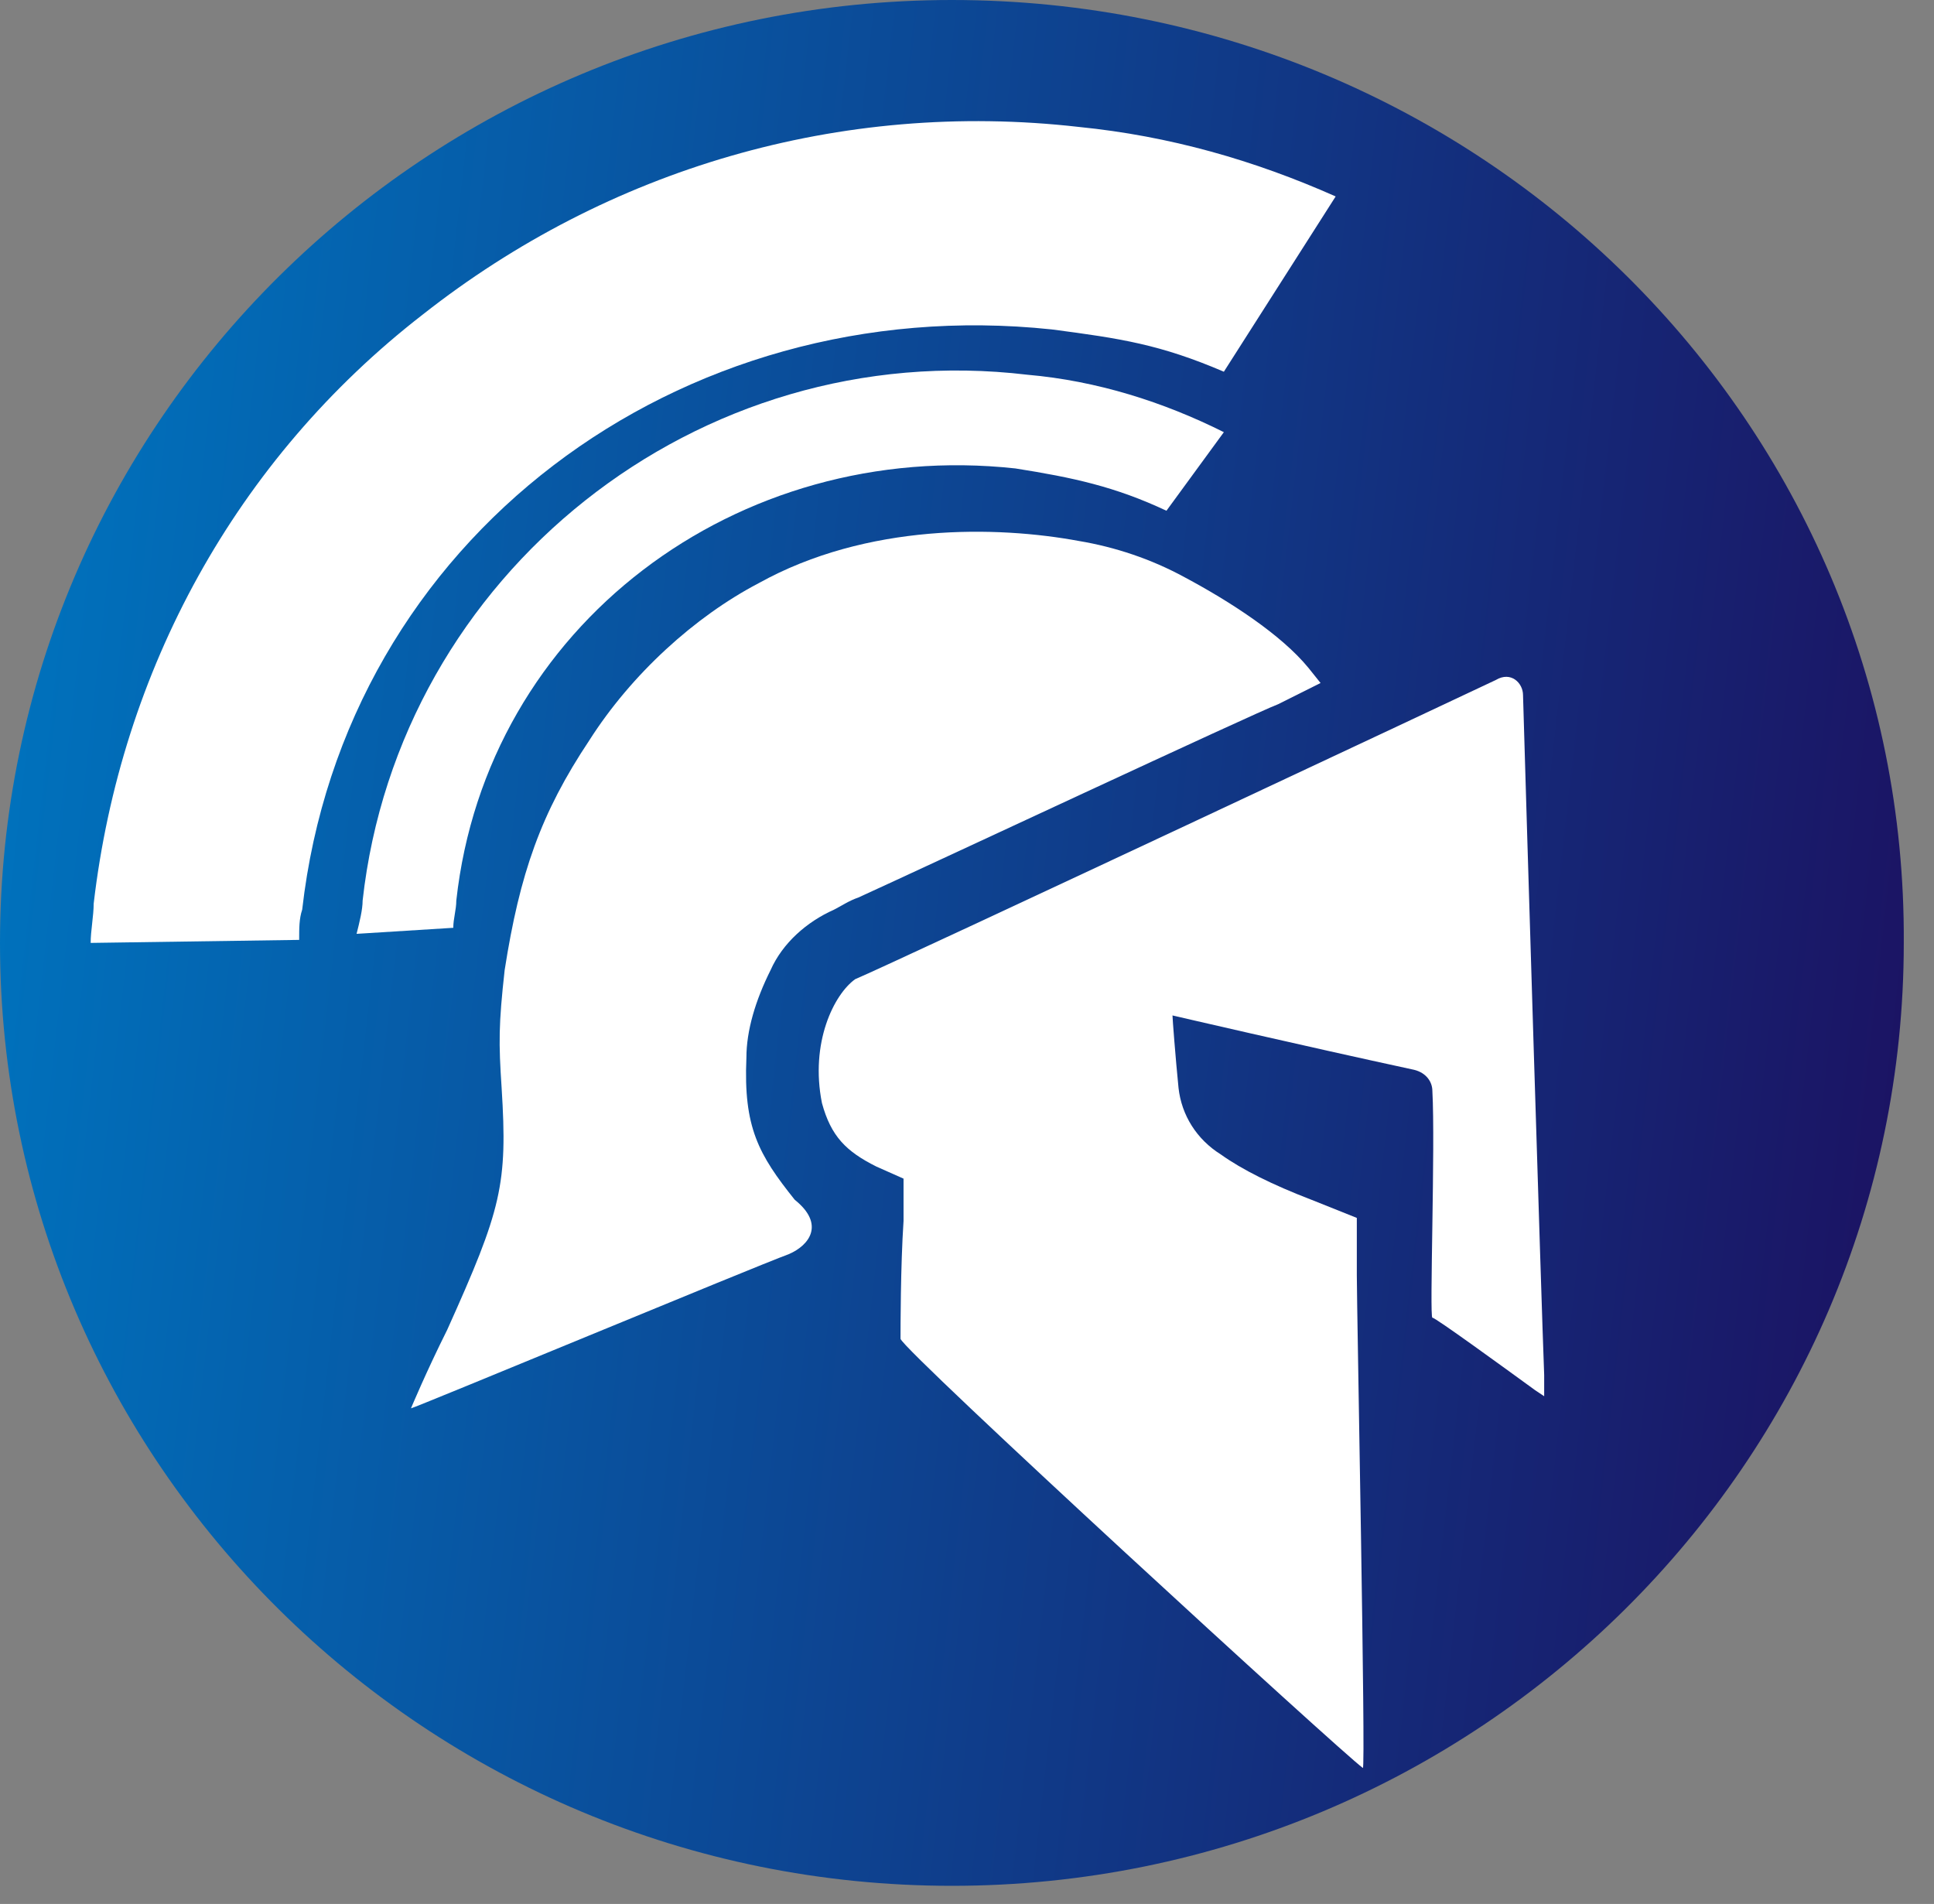
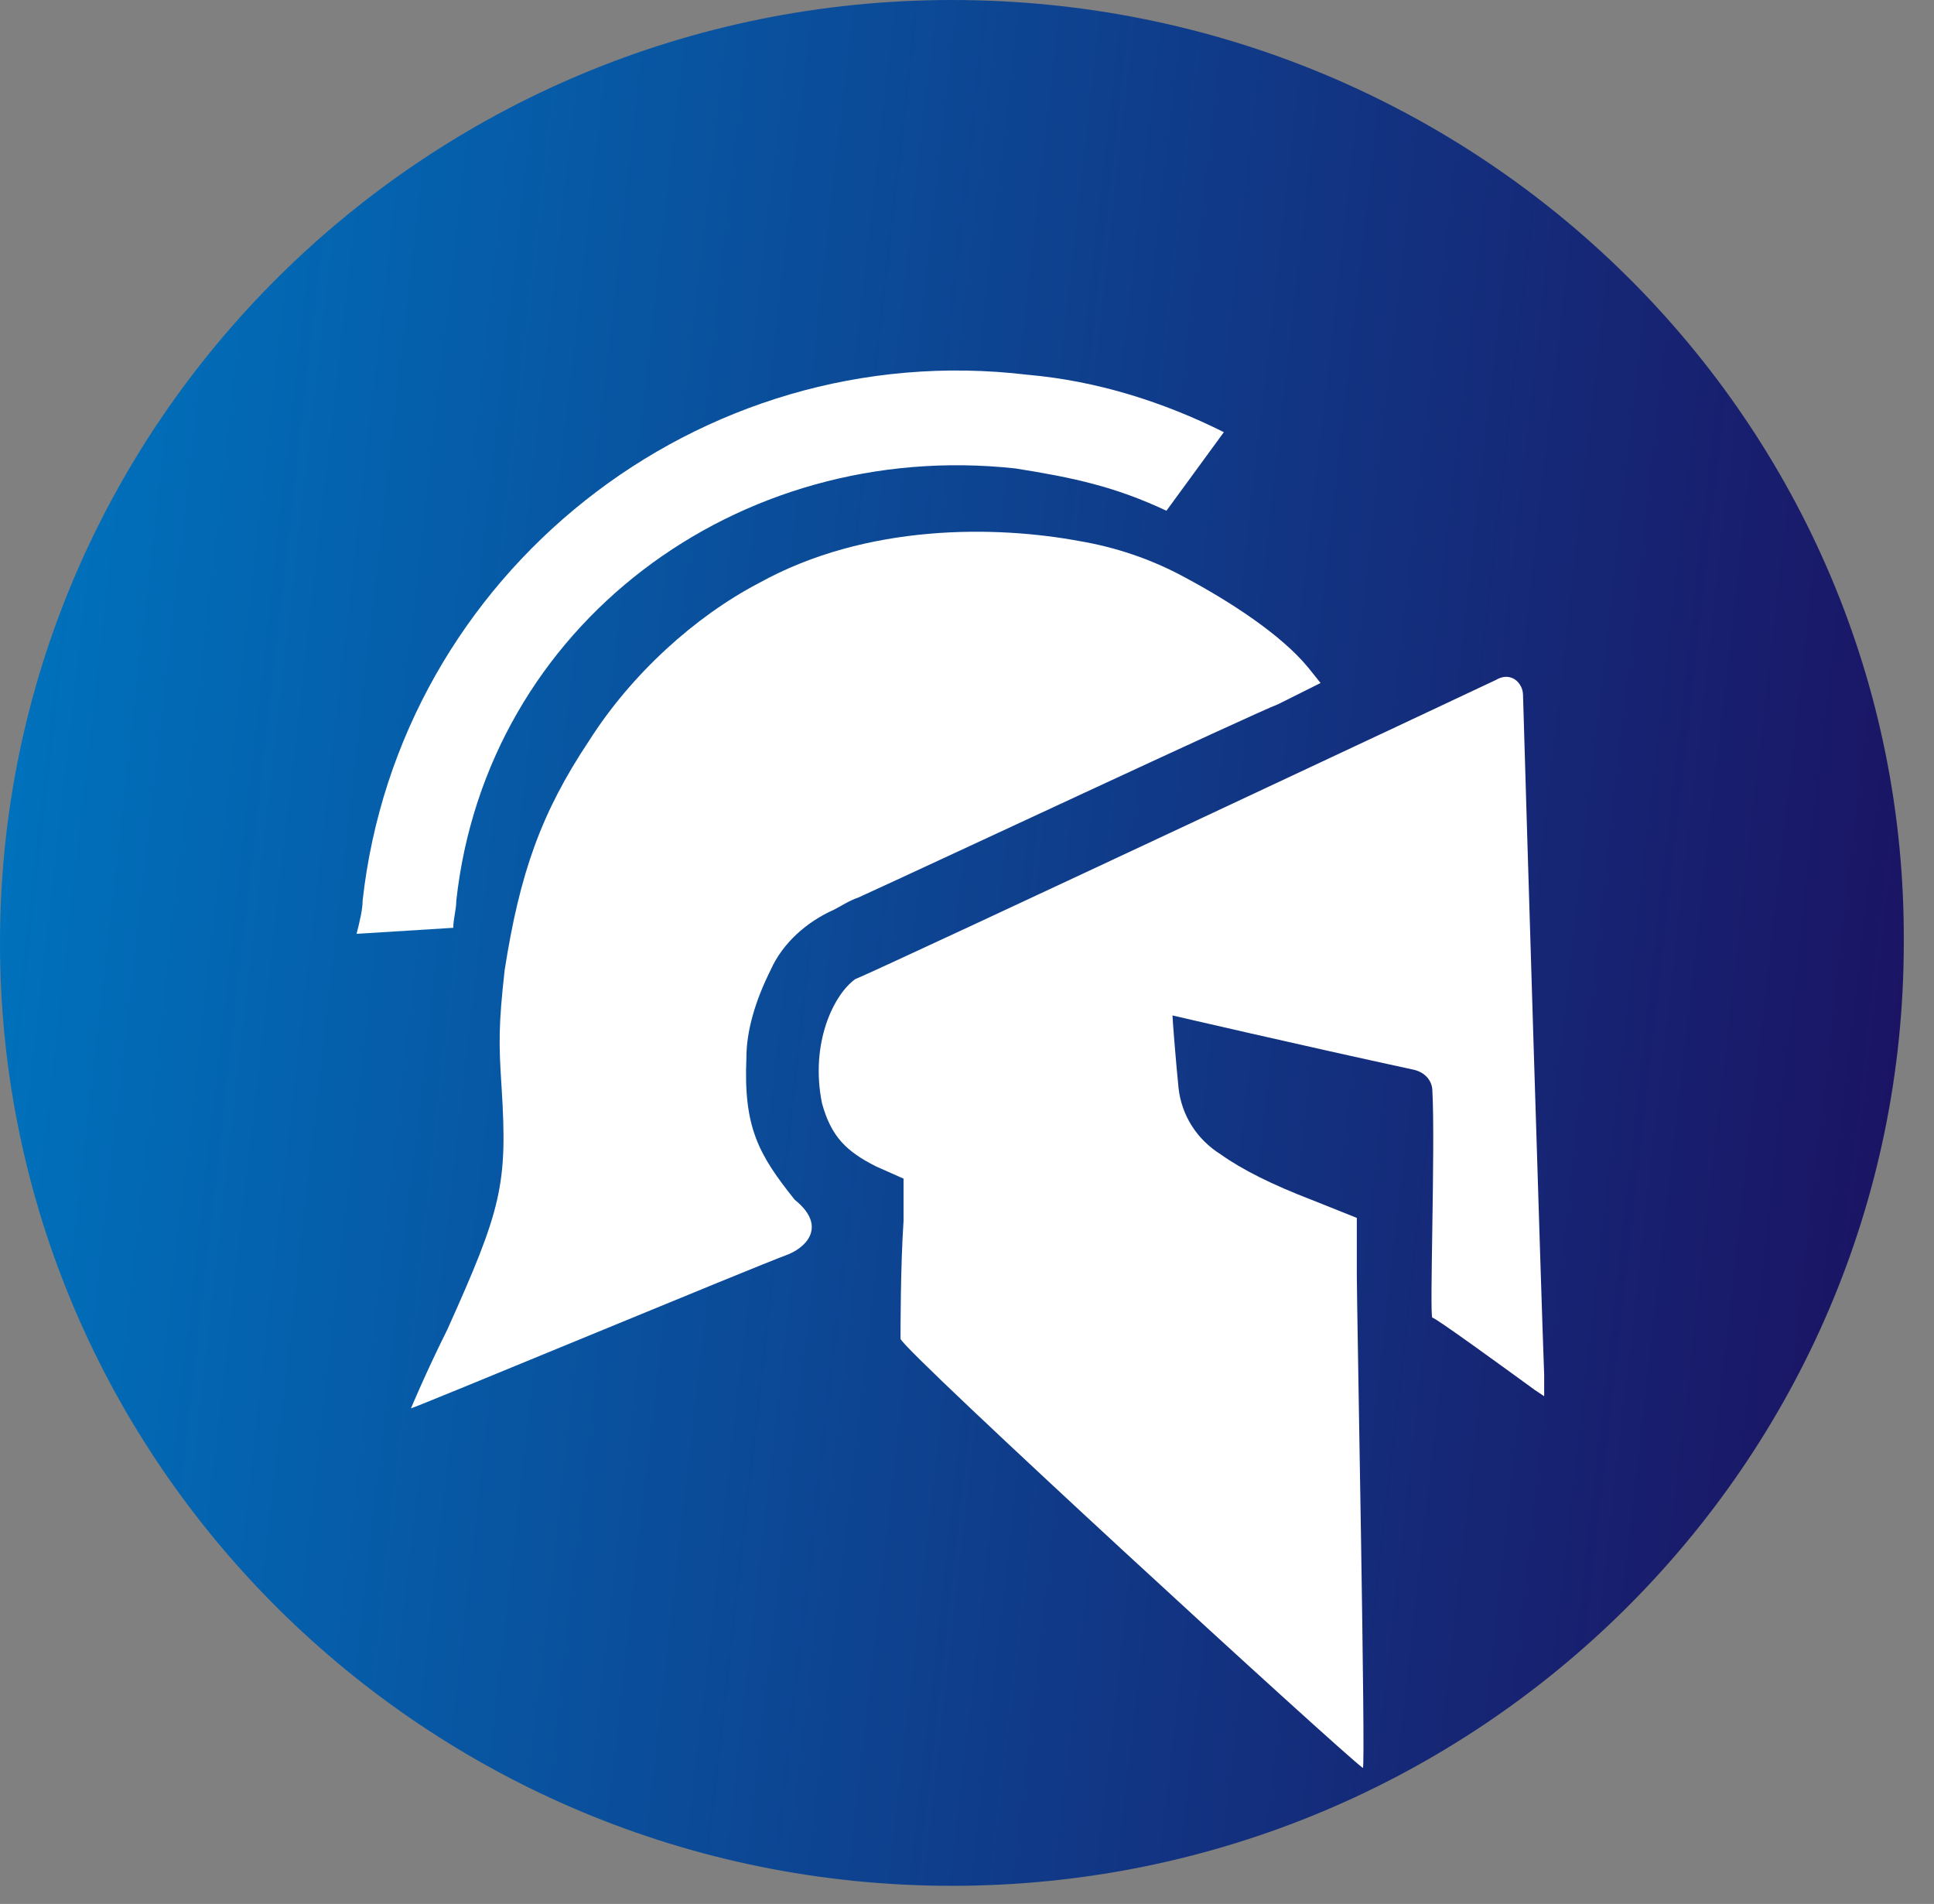
<svg xmlns="http://www.w3.org/2000/svg" id="Capa_1" x="0px" y="0px" viewBox="0 0 64 63" style="enable-background:new 0 0 64 63;" xml:space="preserve">
  <rect x="0" y="0" width="64" height="63" fill="#808080" stroke="none" />
  <style type="text/css">	.st0{fill:url(#SVGID_1_);}	.st1{fill:#FFFFFF;}</style>
  <linearGradient id="SVGID_1_" gradientUnits="userSpaceOnUse" x1="0.202" y1="36.327" x2="62.898" y2="29.229" gradientTransform="matrix(1 0 0 -1 0 64)">
    <stop offset="0" style="stop-color:#0071BC" />
    <stop offset="1" style="stop-color:#1B1464" />
  </linearGradient>
  <path class="st0" d="M31.5,0C14.1,0,0,14,0,31.2c0,17.2,14.1,31.2,31.5,31.2s31.5-14,31.5-31.2C63.1,14,49,0,31.5,0z" />
-   <path class="st1" d="M9.9,31.1L3,31.2c0-0.4,0.1-0.9,0.1-1.3C4,22.2,7.8,15.2,14,10.4c6.1-4.8,13.8-7.1,21.7-6.2 c3,0.3,5.8,1.1,8.5,2.3l-3.7,5.8c-2.1-0.9-3.4-1.1-5.7-1.4C22.5,9.6,11.4,17.8,10,30.1C9.9,30.4,9.9,30.7,9.9,31.1z" />
  <path class="st1" d="M12,29.8C13.2,19,23.1,11.1,34,12.4c2.3,0.2,4.5,0.9,6.5,1.9l-1.9,2.6c-1.7-0.8-3.1-1.1-5-1.4 c-9.2-1-17.5,5.2-18.5,14.3c0,0.3-0.1,0.6-0.1,0.9l-3.2,0.2C11.9,30.5,12,30.1,12,29.8z" />
  <path class="st1" d="M26.1,41.5c-1.1,0.4-12.4,5.1-12.5,5.1c0,0,0.5-1.2,1.2-2.6c1.8-4,2-4.8,1.8-8c-0.1-1.5-0.1-2.1,0.1-3.9 c0.5-3.2,1.2-5.2,2.8-7.6c1.4-2.2,3.5-4.1,5.6-5.2c3.6-2,7.9-1.9,10.6-1.4c1.2,0.2,2.4,0.6,3.5,1.2c1.5,0.8,3.2,1.9,4.1,3l0.4,0.5 l-1.4,0.7c-0.8,0.3-11.7,5.4-13.9,6.4c-0.3,0.1-0.6,0.3-0.8,0.4c-0.9,0.4-1.7,1.1-2.1,2c-0.5,1-0.8,2-0.8,2.9 c-0.1,2.3,0.4,3.2,1.6,4.7C27.3,40.5,26.8,41.2,26.1,41.5z" />
  <path class="st1" d="M51.1,46.2L50.8,46c-1.1-0.8-3.3-2.4-3.4-2.4c-0.1,0,0.1-5.7,0-7.5c0-0.3-0.2-0.6-0.6-0.7c-3.7-0.8-8-1.8-8-1.8 c0,0.1,0.1,1.4,0.2,2.4c0.1,0.9,0.6,1.7,1.4,2.2c0.7,0.5,1.7,1,3,1.5l1.5,0.6l0,1.9c0,1.1,0.3,16.4,0.2,16.3 c-0.7-0.5-15.2-13.8-15.3-14.2c0-0.3,0-2.4,0.1-3.9l0-1.4L29,38.6c-1-0.5-1.5-1-1.8-2.1c-0.4-2,0.4-3.6,1.1-4.1 c1.2-0.5,21-9.8,21.2-9.9c0.5-0.3,0.9,0.1,0.9,0.5c0.1,3.5,0.6,19.9,0.7,22.5L51.1,46.2z" />
</svg>